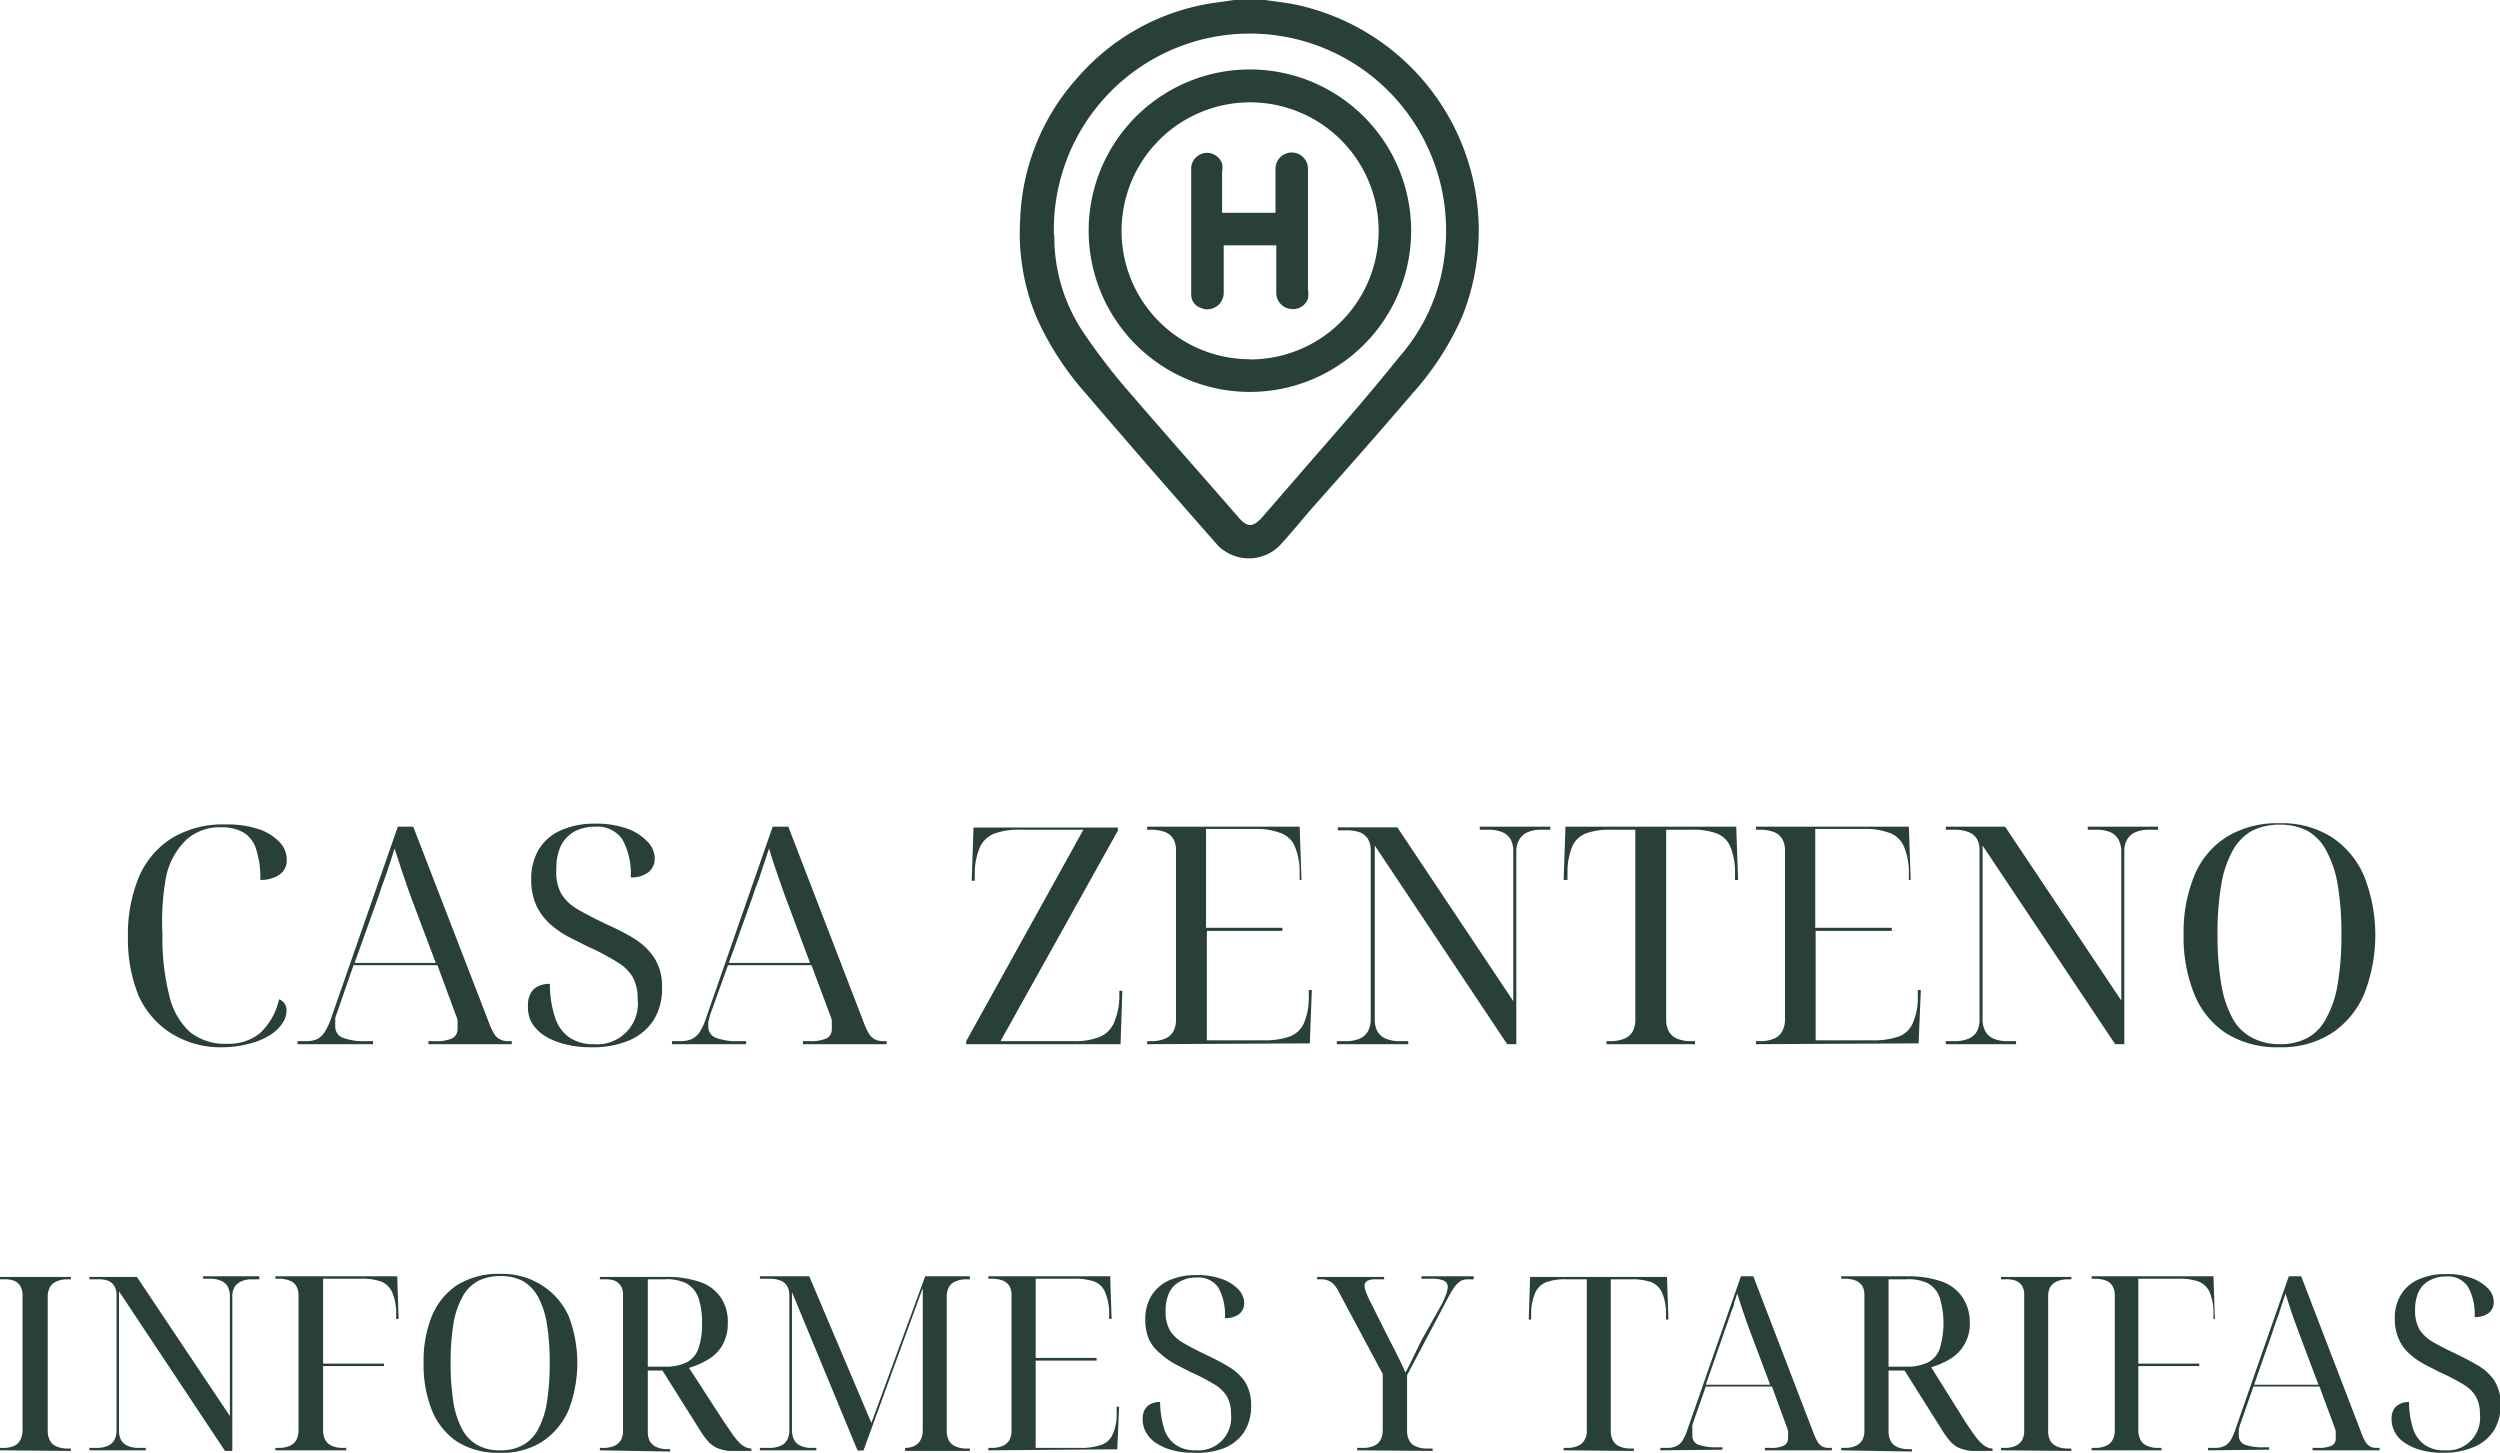
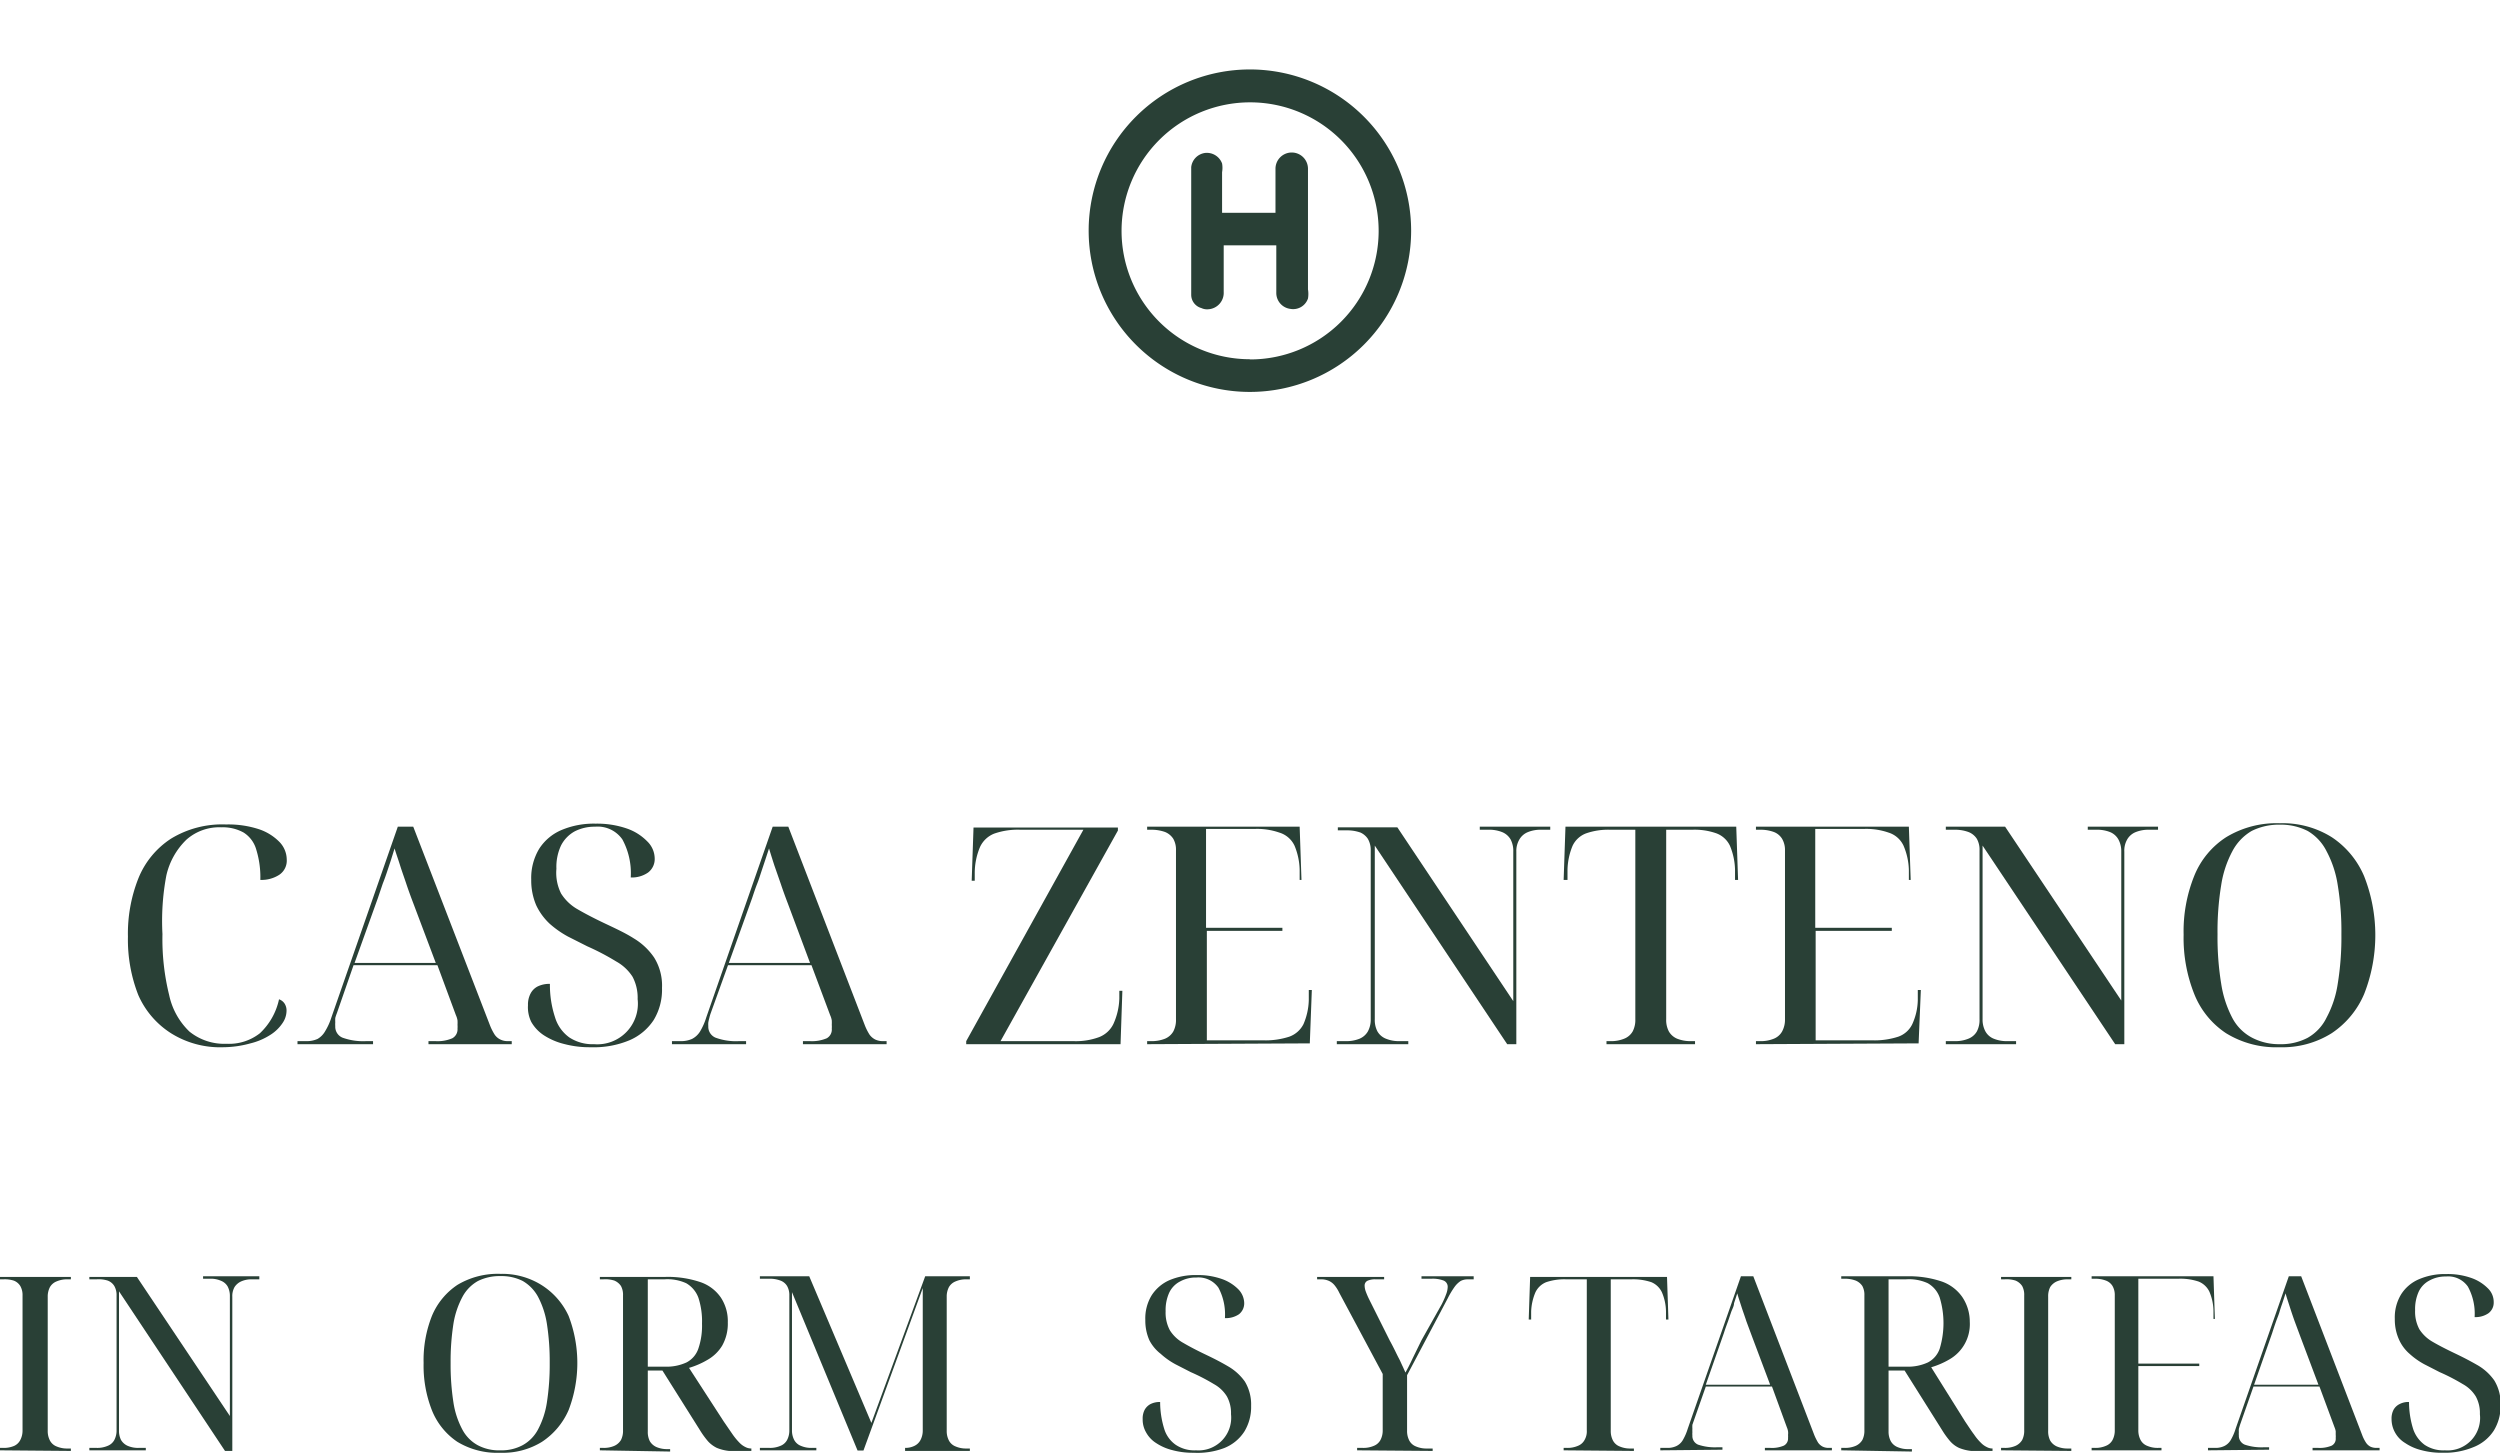
<svg xmlns="http://www.w3.org/2000/svg" viewBox="0 0 123.11 71.54">
  <defs>
    <style>.cls-1{fill:#294036;}</style>
  </defs>
  <g id="Capa_2" data-name="Capa 2">
    <g id="Capa_1-2" data-name="Capa 1">
      <g id="Capa_2-2" data-name="Capa 2">
        <g id="Capa_1-2-2" data-name="Capa 1-2">
-           <path class="cls-1" d="M62.3,0c.47.07,1,.13,1.42.21A11.38,11.38,0,0,1,72,15.6a14.18,14.18,0,0,1-2.44,3.77c-1.64,1.92-3.31,3.81-5,5.71-.47.55-.93,1.11-1.42,1.65a2.14,2.14,0,0,1-3,.28,1.85,1.85,0,0,1-.28-.28c-2.17-2.46-4.31-4.92-6.44-7.41a14.58,14.58,0,0,1-2.39-3.72,10.86,10.86,0,0,1-.79-4.84,11,11,0,0,1,2.88-7A11,11,0,0,1,60.09.1l.69-.1ZM51.92,11.58a8.42,8.42,0,0,0,1.43,4.79,30.34,30.34,0,0,0,1.94,2.57c1.89,2.2,3.82,4.38,5.72,6.56.41.47.69.47,1.12,0l2.69-3.1c1.39-1.59,2.77-3.18,4.1-4.84A9.24,9.24,0,0,0,71.19,12a9.73,9.73,0,0,0-2.46-7.14A9.65,9.65,0,0,0,51.9,11.58Z" />
          <path class="cls-1" d="M61.54,19.3a7.94,7.94,0,1,1,7.95-7.93h0A7.94,7.94,0,0,1,61.54,19.3Zm0-1.6a6.33,6.33,0,1,0-6.31-6.35h0a6.32,6.32,0,0,0,6.31,6.34Z" />
          <path class="cls-1" d="M62.86,12.08h-2.6v2.3a.81.81,0,0,1-.76.85.65.65,0,0,1-.34-.06.68.68,0,0,1-.5-.64V8.23a.79.79,0,0,1,.7-.7.8.8,0,0,1,.82.52,1.24,1.24,0,0,1,0,.43v2h2.63V8.3a.8.8,0,0,1,.81-.79h0a.8.8,0,0,1,.79.79v5.95a1.38,1.38,0,0,1,0,.45.77.77,0,0,1-.87.51.79.79,0,0,1-.69-.8V12.08Z" />
        </g>
      </g>
      <path class="cls-1" d="M11,51.57a4.55,4.55,0,0,1-2.58-.69A4.25,4.25,0,0,1,6.81,49a7.47,7.47,0,0,1-.51-2.87,7.38,7.38,0,0,1,.52-2.89,4.2,4.2,0,0,1,1.6-1.94,4.83,4.83,0,0,1,2.71-.7,4.85,4.85,0,0,1,1.64.24,2.54,2.54,0,0,1,1,.63,1.26,1.26,0,0,1,.35.85.84.84,0,0,1-.37.76,1.61,1.61,0,0,1-.93.25,4.62,4.62,0,0,0-.2-1.49A1.46,1.46,0,0,0,12,41a2.11,2.11,0,0,0-1.1-.26,2.44,2.44,0,0,0-1.71.6,3.53,3.53,0,0,0-1,1.78A12.08,12.08,0,0,0,8,46a11.52,11.52,0,0,0,.33,3,3.49,3.49,0,0,0,1,1.8,2.73,2.73,0,0,0,1.83.6,2.46,2.46,0,0,0,1.64-.52,3.21,3.21,0,0,0,.94-1.67.53.53,0,0,1,.28.22.63.63,0,0,1,.09.35,1.08,1.08,0,0,1-.19.59,2,2,0,0,1-.59.58,3.23,3.23,0,0,1-1,.43A5.1,5.1,0,0,1,11,51.57Z" />
      <path class="cls-1" d="M14.65,51.42v-.15h.44a1.28,1.28,0,0,0,.55-.11A1,1,0,0,0,16,50.8a3.1,3.1,0,0,0,.32-.7l3.27-9.39h.76l3.77,9.76a2.66,2.66,0,0,0,.24.48.71.71,0,0,0,.28.24.8.8,0,0,0,.36.08h.2v.15H21.1v-.15h.35a1.83,1.83,0,0,0,.82-.14.5.5,0,0,0,.26-.48,1.1,1.1,0,0,0,0-.18,2.07,2.07,0,0,0,0-.22,1,1,0,0,0-.08-.26l-.91-2.46H17.41l-.82,2.36a2.25,2.25,0,0,0-.08.24,2.07,2.07,0,0,0,0,.22,1.1,1.1,0,0,0,0,.18.58.58,0,0,0,.36.57,3,3,0,0,0,1.16.17h.34v.15Zm2.81-4h4l-1.1-2.92c-.13-.34-.25-.67-.36-1s-.21-.6-.3-.89-.19-.56-.27-.83l-.19.61-.18.54c-.06.18-.13.38-.21.58l-.24.71Z" />
      <path class="cls-1" d="M29.1,51.57a4.87,4.87,0,0,1-1.32-.16,3.28,3.28,0,0,1-1-.43,1.93,1.93,0,0,1-.62-.66A1.64,1.64,0,0,1,26,49.5a1.16,1.16,0,0,1,.13-.58.81.81,0,0,1,.36-.35,1.32,1.32,0,0,1,.59-.12,5.1,5.1,0,0,0,.25,1.64,1.89,1.89,0,0,0,.71,1,2.08,2.08,0,0,0,1.21.33,2,2,0,0,0,2.15-2.22,2.21,2.21,0,0,0-.25-1.1,2.24,2.24,0,0,0-.8-.75,12.06,12.06,0,0,0-1.43-.75l-.95-.48a4.83,4.83,0,0,1-.9-.63,3,3,0,0,1-.66-.9,3.09,3.09,0,0,1-.25-1.27,2.79,2.79,0,0,1,.39-1.52,2.43,2.43,0,0,1,1.11-.93,4.08,4.08,0,0,1,1.67-.31,4.49,4.49,0,0,1,1.54.24,2.57,2.57,0,0,1,1,.63,1.19,1.19,0,0,1,.37.85.83.83,0,0,1-.33.69,1.4,1.4,0,0,1-.85.24,3.48,3.48,0,0,0-.41-1.87,1.48,1.48,0,0,0-1.35-.63,2.14,2.14,0,0,0-1,.23,1.65,1.65,0,0,0-.67.69,2.48,2.48,0,0,0-.23,1.15A2.27,2.27,0,0,0,27.63,44a2.29,2.29,0,0,0,.82.78c.36.21.82.45,1.37.71s1,.47,1.39.72a3.18,3.18,0,0,1,1,.94,2.61,2.61,0,0,1,.39,1.5,2.88,2.88,0,0,1-.41,1.58,2.69,2.69,0,0,1-1.2,1A4.55,4.55,0,0,1,29.1,51.57Z" />
      <path class="cls-1" d="M33.09,51.42v-.15h.43a1.33,1.33,0,0,0,.56-.11,1,1,0,0,0,.39-.36,3.13,3.13,0,0,0,.31-.7l3.27-9.39h.77l3.76,9.76a2.66,2.66,0,0,0,.24.48.78.78,0,0,0,.28.24.87.87,0,0,0,.37.08h.19v.15H39.54v-.15h.34a1.88,1.88,0,0,0,.83-.14.49.49,0,0,0,.25-.48,1.09,1.09,0,0,0,0-.18,2.07,2.07,0,0,0,0-.22,1,1,0,0,0-.08-.26l-.92-2.46H35.85L35,49.89a2.17,2.17,0,0,0-.07.24,2.25,2.25,0,0,0-.05.22,1.09,1.09,0,0,0,0,.18.58.58,0,0,0,.36.57,2.92,2.92,0,0,0,1.15.17h.35v.15Zm2.8-4h4l-1.09-2.92c-.13-.34-.25-.67-.36-1l-.31-.89c-.09-.28-.18-.56-.26-.83l-.2.61-.18.54c-.06.18-.12.38-.2.58s-.16.44-.25.71Z" />
      <path class="cls-1" d="M47.58,51.42v-.15l5.77-10.41H50.26a3.53,3.53,0,0,0-1.3.19,1.29,1.29,0,0,0-.7.66A3.31,3.31,0,0,0,48,43v.37h-.15l.09-2.62h7.11v.15L49.27,51.27h3.6a3.32,3.32,0,0,0,1.26-.2,1.31,1.31,0,0,0,.7-.65,3.24,3.24,0,0,0,.29-1.25l0-.38h.15l-.09,2.63Z" />
      <path class="cls-1" d="M56.49,51.42v-.15h.19a1.78,1.78,0,0,0,.69-.12.85.85,0,0,0,.41-.36,1.21,1.21,0,0,0,.13-.6V41.88a1.09,1.09,0,0,0-.13-.57.87.87,0,0,0-.41-.34,2,2,0,0,0-.69-.11h-.19v-.15H64l.09,2.62H64l0-.49a3.26,3.26,0,0,0-.25-1.19A1.21,1.21,0,0,0,63,41a3.32,3.32,0,0,0-1.21-.18h-2.4v4.87h3.76v.15H59.43v5.39H62.2a3.77,3.77,0,0,0,1.29-.18,1.26,1.26,0,0,0,.7-.62,3.18,3.18,0,0,0,.26-1.18l0-.5h.15l-.1,2.63Z" />
      <path class="cls-1" d="M65.83,51.42v-.15h.44a1.72,1.72,0,0,0,.68-.12.85.85,0,0,0,.41-.36,1.21,1.21,0,0,0,.14-.6V41.88a1.09,1.09,0,0,0-.14-.57A.87.87,0,0,0,67,41a1.94,1.94,0,0,0-.68-.11h-.44v-.15h2.93l5.71,8.56V41.94a1.21,1.21,0,0,0-.13-.6.85.85,0,0,0-.41-.36,1.71,1.71,0,0,0-.69-.12h-.42v-.15h3.47v.15h-.44a1.64,1.64,0,0,0-.67.12.85.85,0,0,0-.41.36,1.11,1.11,0,0,0-.15.6v9.48h-.45l-6.52-9.78v8.55a1.21,1.21,0,0,0,.13.6.83.83,0,0,0,.42.36,1.69,1.69,0,0,0,.68.12h.42v.15Z" />
      <path class="cls-1" d="M79.11,51.42v-.15h.19a1.69,1.69,0,0,0,.68-.12.83.83,0,0,0,.42-.36,1.21,1.21,0,0,0,.13-.6V40.86H79.3a3.3,3.3,0,0,0-1.2.18,1.2,1.2,0,0,0-.66.61,3.26,3.26,0,0,0-.25,1.19l0,.49H77l.09-2.62h8.41l.09,2.62h-.15l0-.49a3.26,3.26,0,0,0-.25-1.19,1.2,1.2,0,0,0-.66-.61,3.22,3.22,0,0,0-1.2-.18H82.05v9.33a1.21,1.21,0,0,0,.13.6.85.85,0,0,0,.41.36,1.78,1.78,0,0,0,.69.12h.19v.15Z" />
      <path class="cls-1" d="M86.47,51.42v-.15h.2a1.69,1.69,0,0,0,.68-.12.81.81,0,0,0,.41-.36,1.21,1.21,0,0,0,.14-.6V41.88a1.09,1.09,0,0,0-.14-.57.82.82,0,0,0-.41-.34,1.9,1.9,0,0,0-.68-.11h-.2v-.15H94l.09,2.62H94l0-.49a3.24,3.24,0,0,0-.26-1.19A1.21,1.21,0,0,0,93,41a3.32,3.32,0,0,0-1.21-.18h-2.4v4.87h3.77v.15H89.41v5.39h2.78a3.77,3.77,0,0,0,1.29-.18,1.21,1.21,0,0,0,.69-.62,3,3,0,0,0,.27-1.18l0-.5h.15l-.11,2.63Z" />
      <path class="cls-1" d="M95.82,51.42v-.15h.43a1.69,1.69,0,0,0,.68-.12.83.83,0,0,0,.42-.36,1.21,1.21,0,0,0,.13-.6V41.88a1.09,1.09,0,0,0-.13-.57.85.85,0,0,0-.42-.34,1.9,1.9,0,0,0-.68-.11h-.43v-.15h2.92l5.72,8.56V41.94a1.21,1.21,0,0,0-.14-.6.83.83,0,0,0-.4-.36,1.71,1.71,0,0,0-.69-.12h-.42v-.15h3.46v.15h-.43a1.69,1.69,0,0,0-.68.12.85.85,0,0,0-.41.36,1.11,1.11,0,0,0-.14.6v9.48h-.45l-6.53-9.78v8.55a1.21,1.21,0,0,0,.14.6.81.81,0,0,0,.41.36,1.69,1.69,0,0,0,.68.12h.42v.15Z" />
      <path class="cls-1" d="M112.26,51.57a4.71,4.71,0,0,1-2.64-.69,4.15,4.15,0,0,1-1.57-1.94,7.45,7.45,0,0,1-.52-2.91,7.31,7.31,0,0,1,.52-2.89,4.07,4.07,0,0,1,1.57-1.91,4.77,4.77,0,0,1,2.65-.69,4.55,4.55,0,0,1,2.56.69,4.33,4.33,0,0,1,1.59,1.92,7.92,7.92,0,0,1,0,5.8,4.36,4.36,0,0,1-1.6,1.93A4.55,4.55,0,0,1,112.26,51.57Zm0-.15a2.83,2.83,0,0,0,1.37-.31,2.29,2.29,0,0,0,.94-1,5.11,5.11,0,0,0,.55-1.67,14.19,14.19,0,0,0,.18-2.43,14,14,0,0,0-.18-2.42,5.19,5.19,0,0,0-.55-1.67,2.39,2.39,0,0,0-.93-1,2.92,2.92,0,0,0-1.37-.31,3,3,0,0,0-1.39.31,2.5,2.5,0,0,0-.95,1,5.19,5.19,0,0,0-.55,1.67,14,14,0,0,0-.18,2.42,14.19,14.19,0,0,0,.18,2.43,5.37,5.37,0,0,0,.54,1.67,2.31,2.31,0,0,0,1,1A2.86,2.86,0,0,0,112.26,51.42Z" />
      <path class="cls-1" d="M0,71.42V71.3H.16a1.27,1.27,0,0,0,.54-.1A.63.63,0,0,0,1,70.91a1,1,0,0,0,.11-.48V63.79A.89.89,0,0,0,1,63.33a.64.64,0,0,0-.33-.27A1.45,1.45,0,0,0,.16,63H0v-.12H3.49V63H3.34a1.29,1.29,0,0,0-.55.1.66.66,0,0,0-.33.28,1,1,0,0,0-.11.48v6.6a1,1,0,0,0,.11.48.63.63,0,0,0,.33.29,1.29,1.29,0,0,0,.55.1h.15v.12Z" />
      <path class="cls-1" d="M4.4,71.42V71.3h.35a1.29,1.29,0,0,0,.55-.1.63.63,0,0,0,.33-.29,1,1,0,0,0,.11-.48V63.79a.89.89,0,0,0-.11-.46.64.64,0,0,0-.33-.27A1.47,1.47,0,0,0,4.75,63H4.4v-.12H6.74l4.58,6.85V63.83a1,1,0,0,0-.11-.48.66.66,0,0,0-.33-.28,1.23,1.23,0,0,0-.55-.1H10v-.12h2.77V63h-.35a1.21,1.21,0,0,0-.54.1.75.75,0,0,0-.33.28.9.9,0,0,0-.11.48v7.59h-.36L5.86,63.59v6.84a1,1,0,0,0,.1.48.72.72,0,0,0,.33.29,1.29,1.29,0,0,0,.55.1h.34v.12Z" />
-       <path class="cls-1" d="M13.56,71.42V71.3h.16a1.27,1.27,0,0,0,.54-.1.63.63,0,0,0,.33-.29,1,1,0,0,0,.11-.48V63.79a.89.89,0,0,0-.11-.46.64.64,0,0,0-.33-.27,1.45,1.45,0,0,0-.54-.09h-.16v-.12h6l.07,2.1h-.12l0-.4a2.67,2.67,0,0,0-.21-.94,1,1,0,0,0-.53-.5,2.81,2.81,0,0,0-1-.14H15.91v4.18h3v.12h-3v3.16a1,1,0,0,0,.11.48.63.63,0,0,0,.33.29,1.29,1.29,0,0,0,.55.1h.15v.12Z" />
      <path class="cls-1" d="M24.64,71.54A3.78,3.78,0,0,1,22.52,71a3.38,3.38,0,0,1-1.25-1.55,6,6,0,0,1-.41-2.33,5.9,5.9,0,0,1,.41-2.32,3.4,3.4,0,0,1,1.26-1.53,3.86,3.86,0,0,1,2.12-.54,3.65,3.65,0,0,1,2,.54A3.54,3.54,0,0,1,28,64.8a6.47,6.47,0,0,1,0,4.64A3.57,3.57,0,0,1,26.69,71,3.65,3.65,0,0,1,24.64,71.54Zm0-.12a2.2,2.2,0,0,0,1.09-.25,1.88,1.88,0,0,0,.76-.77,4.15,4.15,0,0,0,.44-1.33,12.19,12.19,0,0,0,.14-1.95,12,12,0,0,0-.14-1.94,4.23,4.23,0,0,0-.44-1.33,2,2,0,0,0-.75-.77,2.31,2.31,0,0,0-1.09-.24,2.39,2.39,0,0,0-1.11.24,1.94,1.94,0,0,0-.76.77,4.23,4.23,0,0,0-.45,1.33,12,12,0,0,0-.14,1.94,12.19,12.19,0,0,0,.14,1.95,4.15,4.15,0,0,0,.44,1.33,1.88,1.88,0,0,0,.76.77A2.22,2.22,0,0,0,24.64,71.42Z" />
      <path class="cls-1" d="M29.54,71.42V71.3h.16a1.29,1.29,0,0,0,.55-.1.72.72,0,0,0,.33-.29,1,1,0,0,0,.1-.48V63.79a.9.9,0,0,0-.1-.46.73.73,0,0,0-.33-.27A1.47,1.47,0,0,0,29.7,63h-.16v-.12h3.23a5,5,0,0,1,1.73.26,2,2,0,0,1,1,.76,2.11,2.11,0,0,1,.34,1.22,2.2,2.2,0,0,1-.28,1.15,2,2,0,0,1-.73.7,4,4,0,0,1-.9.39L35.64,70l.44.64a3.21,3.21,0,0,0,.34.41,1,1,0,0,0,.29.21.62.62,0,0,0,.29.07h0v.12h-.16c-.38,0-.69,0-.94,0a2.19,2.19,0,0,1-.6-.15,1.46,1.46,0,0,1-.43-.32,4.16,4.16,0,0,1-.4-.55l-1.85-2.94H31.9v3a1,1,0,0,0,.1.48.72.72,0,0,0,.33.29,1.32,1.32,0,0,0,.55.1H33v.12Zm3.2-4.12a2.34,2.34,0,0,0,1.07-.21,1.2,1.2,0,0,0,.58-.68,3.47,3.47,0,0,0,.18-1.23,3.74,3.74,0,0,0-.18-1.28,1.37,1.37,0,0,0-.6-.71A2.23,2.23,0,0,0,32.71,63H31.9V67.3Z" />
      <path class="cls-1" d="M37.42,71.42V71.3h.46a1.29,1.29,0,0,0,.55-.1.63.63,0,0,0,.33-.29,1,1,0,0,0,.11-.48V63.79a.89.89,0,0,0-.11-.46.64.64,0,0,0-.33-.27,1.47,1.47,0,0,0-.55-.09h-.46v-.12h2.43l3.06,7.22,2.65-7.22h2.2V63H47.6a1.27,1.27,0,0,0-.54.1.66.66,0,0,0-.33.28,1,1,0,0,0-.11.48v6.6a1,1,0,0,0,.11.48.63.63,0,0,0,.33.29,1.27,1.27,0,0,0,.54.1h.16v.12H44.57V71.3h0a1,1,0,0,0,.46-.1.65.65,0,0,0,.3-.29,1,1,0,0,0,.11-.48v-7l-2.92,8h-.29L39,63.63v6.8a1,1,0,0,0,.11.48.63.63,0,0,0,.33.29,1.27,1.27,0,0,0,.54.1h.22v.12Z" />
-       <path class="cls-1" d="M48.67,71.42V71.3h.16a1.32,1.32,0,0,0,.55-.1.72.72,0,0,0,.33-.29,1,1,0,0,0,.1-.48V63.79a.9.9,0,0,0-.1-.46.73.73,0,0,0-.33-.27,1.51,1.51,0,0,0-.55-.09h-.16v-.12h6l.07,2.1h-.12l0-.4a2.67,2.67,0,0,0-.21-.94.94.94,0,0,0-.52-.5,2.81,2.81,0,0,0-1-.14H51v3.9h3V67H51V71.3h2.23a2.91,2.91,0,0,0,1-.15.92.92,0,0,0,.55-.49,2.35,2.35,0,0,0,.21-1l0-.39h.12l-.09,2.1Z" />
      <path class="cls-1" d="M58.79,71.54a3.85,3.85,0,0,1-1.06-.13,2.55,2.55,0,0,1-.8-.35,1.43,1.43,0,0,1-.49-.52,1.25,1.25,0,0,1-.17-.66.92.92,0,0,1,.1-.46.71.71,0,0,1,.29-.28,1,1,0,0,1,.47-.1,4.47,4.47,0,0,0,.2,1.32,1.48,1.48,0,0,0,.57.79,1.66,1.66,0,0,0,1,.27,1.61,1.61,0,0,0,1.72-1.78,1.7,1.7,0,0,0-.2-.87,1.72,1.72,0,0,0-.64-.61,9.7,9.7,0,0,0-1.14-.59l-.76-.39a3.61,3.61,0,0,1-.72-.51A2,2,0,0,1,56.6,66a2.39,2.39,0,0,1-.2-1,2.18,2.18,0,0,1,.31-1.21,2,2,0,0,1,.88-.75,3.27,3.27,0,0,1,1.34-.25,3.53,3.53,0,0,1,1.23.19,2.13,2.13,0,0,1,.82.51,1,1,0,0,1,.29.68.68.68,0,0,1-.26.55,1.15,1.15,0,0,1-.69.19,2.79,2.79,0,0,0-.32-1.5,1.2,1.2,0,0,0-1.08-.5,1.6,1.6,0,0,0-.8.19,1.2,1.2,0,0,0-.54.55,2.07,2.07,0,0,0-.18.92,1.84,1.84,0,0,0,.21.94,1.8,1.8,0,0,0,.66.62c.29.17.65.36,1.09.57s.77.38,1.11.58a2.61,2.61,0,0,1,.83.75,2.18,2.18,0,0,1,.31,1.2,2.32,2.32,0,0,1-.33,1.26,2.1,2.1,0,0,1-1,.82A3.7,3.7,0,0,1,58.79,71.54Z" />
      <path class="cls-1" d="M66.83,71.42V71.3h.27a1.29,1.29,0,0,0,.55-.1.63.63,0,0,0,.33-.29,1,1,0,0,0,.11-.48V67.66l-2.14-4a1.79,1.79,0,0,0-.24-.38.79.79,0,0,0-.26-.2A.91.91,0,0,0,65.1,63h-.24v-.12h3.3V63h-.41a.89.89,0,0,0-.41.07.26.26,0,0,0-.14.25.88.88,0,0,0,.06.29,4,4,0,0,0,.18.41l1,2c.09.16.17.32.24.46s.14.29.21.42.12.26.18.38l.14.31c.1-.18.22-.41.35-.69L70,66,71,64.22q.14-.28.21-.48a1.07,1.07,0,0,0,.08-.35.33.33,0,0,0-.2-.33,1.51,1.51,0,0,0-.6-.09H70v-.12h2.57V63h-.3a.74.74,0,0,0-.34.08,1.15,1.15,0,0,0-.3.29,4.27,4.27,0,0,0-.34.57l-2,3.78v2.74a1,1,0,0,0,.11.48.63.63,0,0,0,.33.29,1.29,1.29,0,0,0,.55.1h.27v.12Z" />
      <path class="cls-1" d="M77,71.42V71.3h.16a1.27,1.27,0,0,0,.54-.1.63.63,0,0,0,.33-.29.85.85,0,0,0,.11-.48V63h-1a2.78,2.78,0,0,0-1,.14,1,1,0,0,0-.53.5,2.67,2.67,0,0,0-.21.94l0,.4h-.12l.07-2.1h6.74l.07,2.1h-.12l0-.4a2.49,2.49,0,0,0-.2-.94,1,1,0,0,0-.52-.5,2.81,2.81,0,0,0-1-.14h-1v7.46a1,1,0,0,0,.11.48.63.63,0,0,0,.33.29,1.29,1.29,0,0,0,.55.1h.15v.12Z" />
      <path class="cls-1" d="M81.76,71.42V71.3h.34a1,1,0,0,0,.45-.09.74.74,0,0,0,.31-.28,2.6,2.6,0,0,0,.25-.57l2.62-7.51h.61l3,7.81a2.66,2.66,0,0,0,.19.38.62.62,0,0,0,.23.2.65.65,0,0,0,.29.06h.16v.12h-3.3V71.3h.27a1.48,1.48,0,0,0,.66-.11.39.39,0,0,0,.21-.38.77.77,0,0,0,0-.15.67.67,0,0,0,0-.18.89.89,0,0,0-.06-.2l-.73-2H84l-.66,1.88a1.46,1.46,0,0,0,0,.2,1.36,1.36,0,0,0,0,.17.76.76,0,0,0,0,.15.46.46,0,0,0,.28.46,2.59,2.59,0,0,0,.93.13h.27v.12ZM84,68.19h3.17l-.88-2.34L86,65.07c-.08-.25-.17-.49-.24-.71s-.15-.45-.21-.67l-.16.49c0,.14-.09.29-.14.43l-.16.47c-.06.16-.13.35-.2.57Z" />
      <path class="cls-1" d="M90.67,71.42V71.3h.16a1.32,1.32,0,0,0,.55-.1.72.72,0,0,0,.33-.29,1,1,0,0,0,.1-.48V63.79a.9.9,0,0,0-.1-.46.73.73,0,0,0-.33-.27,1.51,1.51,0,0,0-.55-.09h-.16v-.12H93.9a5,5,0,0,1,1.73.26,2.06,2.06,0,0,1,1,.76A2.18,2.18,0,0,1,97,65.09a2,2,0,0,1-1,1.85,4,4,0,0,1-.9.39L96.77,70c.17.25.31.47.44.64a2.55,2.55,0,0,0,.34.41,1,1,0,0,0,.29.21.58.58,0,0,0,.28.07h0v.12H98c-.37,0-.68,0-.93,0a2.19,2.19,0,0,1-.6-.15,1.34,1.34,0,0,1-.43-.32,4.16,4.16,0,0,1-.4-.55l-1.85-2.94H93v3a1,1,0,0,0,.11.48.67.67,0,0,0,.33.29,1.29,1.29,0,0,0,.55.1h.16v.12Zm3.2-4.12a2.34,2.34,0,0,0,1.07-.21,1.2,1.2,0,0,0,.58-.68,4.35,4.35,0,0,0,0-2.51,1.31,1.31,0,0,0-.59-.71A2.23,2.23,0,0,0,93.84,63H93V67.3Z" />
      <path class="cls-1" d="M98.54,71.42V71.3h.16a1.29,1.29,0,0,0,.55-.1.72.72,0,0,0,.33-.29,1,1,0,0,0,.1-.48V63.79a.9.9,0,0,0-.1-.46.73.73,0,0,0-.33-.27A1.47,1.47,0,0,0,98.7,63h-.16v-.12H102V63h-.16a1.32,1.32,0,0,0-.55.1.75.75,0,0,0-.33.28,1,1,0,0,0-.1.48v6.6a1,1,0,0,0,.1.48.72.72,0,0,0,.33.29,1.32,1.32,0,0,0,.55.1H102v.12Z" />
      <path class="cls-1" d="M103,71.42V71.3h.16a1.27,1.27,0,0,0,.54-.1.63.63,0,0,0,.33-.29,1,1,0,0,0,.11-.48V63.79a.89.89,0,0,0-.11-.46.64.64,0,0,0-.33-.27,1.45,1.45,0,0,0-.54-.09H103v-.12h6l.07,2.1H109l0-.4a2.49,2.49,0,0,0-.2-.94,1,1,0,0,0-.53-.5,2.81,2.81,0,0,0-1-.14H105.3v4.18h3v.12h-3v3.16a1,1,0,0,0,.11.48.63.63,0,0,0,.33.29,1.29,1.29,0,0,0,.55.1h.15v.12Z" />
      <path class="cls-1" d="M108.73,71.42V71.3h.35a1,1,0,0,0,.45-.09.74.74,0,0,0,.31-.28,2.6,2.6,0,0,0,.25-.57l2.62-7.51h.61l3,7.81a1.9,1.9,0,0,0,.19.38.59.59,0,0,0,.22.2.7.7,0,0,0,.3.06h.15v.12h-3.3V71.3h.28a1.54,1.54,0,0,0,.66-.11.38.38,0,0,0,.2-.38.76.76,0,0,0,0-.15l0-.18a.89.89,0,0,0-.06-.2l-.74-2h-3.25l-.66,1.88-.06.2a1.22,1.22,0,0,0,0,.17.77.77,0,0,0,0,.15.47.47,0,0,0,.29.46,2.55,2.55,0,0,0,.93.13h.27v.12ZM111,68.19h3.17l-.88-2.34-.29-.78c-.09-.25-.17-.49-.24-.71s-.15-.45-.21-.67l-.16.49c-.05.14-.1.29-.14.43s-.11.3-.17.47-.12.35-.19.57Z" />
      <path class="cls-1" d="M120.29,71.54a3.85,3.85,0,0,1-1.06-.13,2.49,2.49,0,0,1-.79-.35,1.38,1.38,0,0,1-.5-.52,1.35,1.35,0,0,1-.17-.66.92.92,0,0,1,.1-.46.68.68,0,0,1,.3-.28.92.92,0,0,1,.46-.1,4.47,4.47,0,0,0,.2,1.32,1.59,1.59,0,0,0,.57.79,1.66,1.66,0,0,0,1,.27,1.6,1.6,0,0,0,1.72-1.78,1.7,1.7,0,0,0-.2-.87,1.72,1.72,0,0,0-.64-.61,9.7,9.7,0,0,0-1.14-.59l-.76-.39a3.61,3.61,0,0,1-.72-.51,2,2,0,0,1-.53-.72,2.39,2.39,0,0,1-.2-1,2.18,2.18,0,0,1,.31-1.21,1.94,1.94,0,0,1,.89-.75,3.22,3.22,0,0,1,1.33-.25,3.46,3.46,0,0,1,1.23.19,2.13,2.13,0,0,1,.82.51.93.93,0,0,1,.29.68.65.65,0,0,1-.26.55,1.12,1.12,0,0,1-.68.19,2.78,2.78,0,0,0-.33-1.5,1.18,1.18,0,0,0-1.08-.5,1.6,1.6,0,0,0-.8.19,1.2,1.2,0,0,0-.54.55,2.07,2.07,0,0,0-.18.92,1.84,1.84,0,0,0,.21.94,1.88,1.88,0,0,0,.66.62c.29.17.66.36,1.1.57s.76.38,1.11.58a2.58,2.58,0,0,1,.82.75,2.18,2.18,0,0,1,.31,1.2,2.32,2.32,0,0,1-.33,1.26,2.1,2.1,0,0,1-1,.82A3.7,3.7,0,0,1,120.29,71.54Z" />
    </g>
  </g>
</svg>